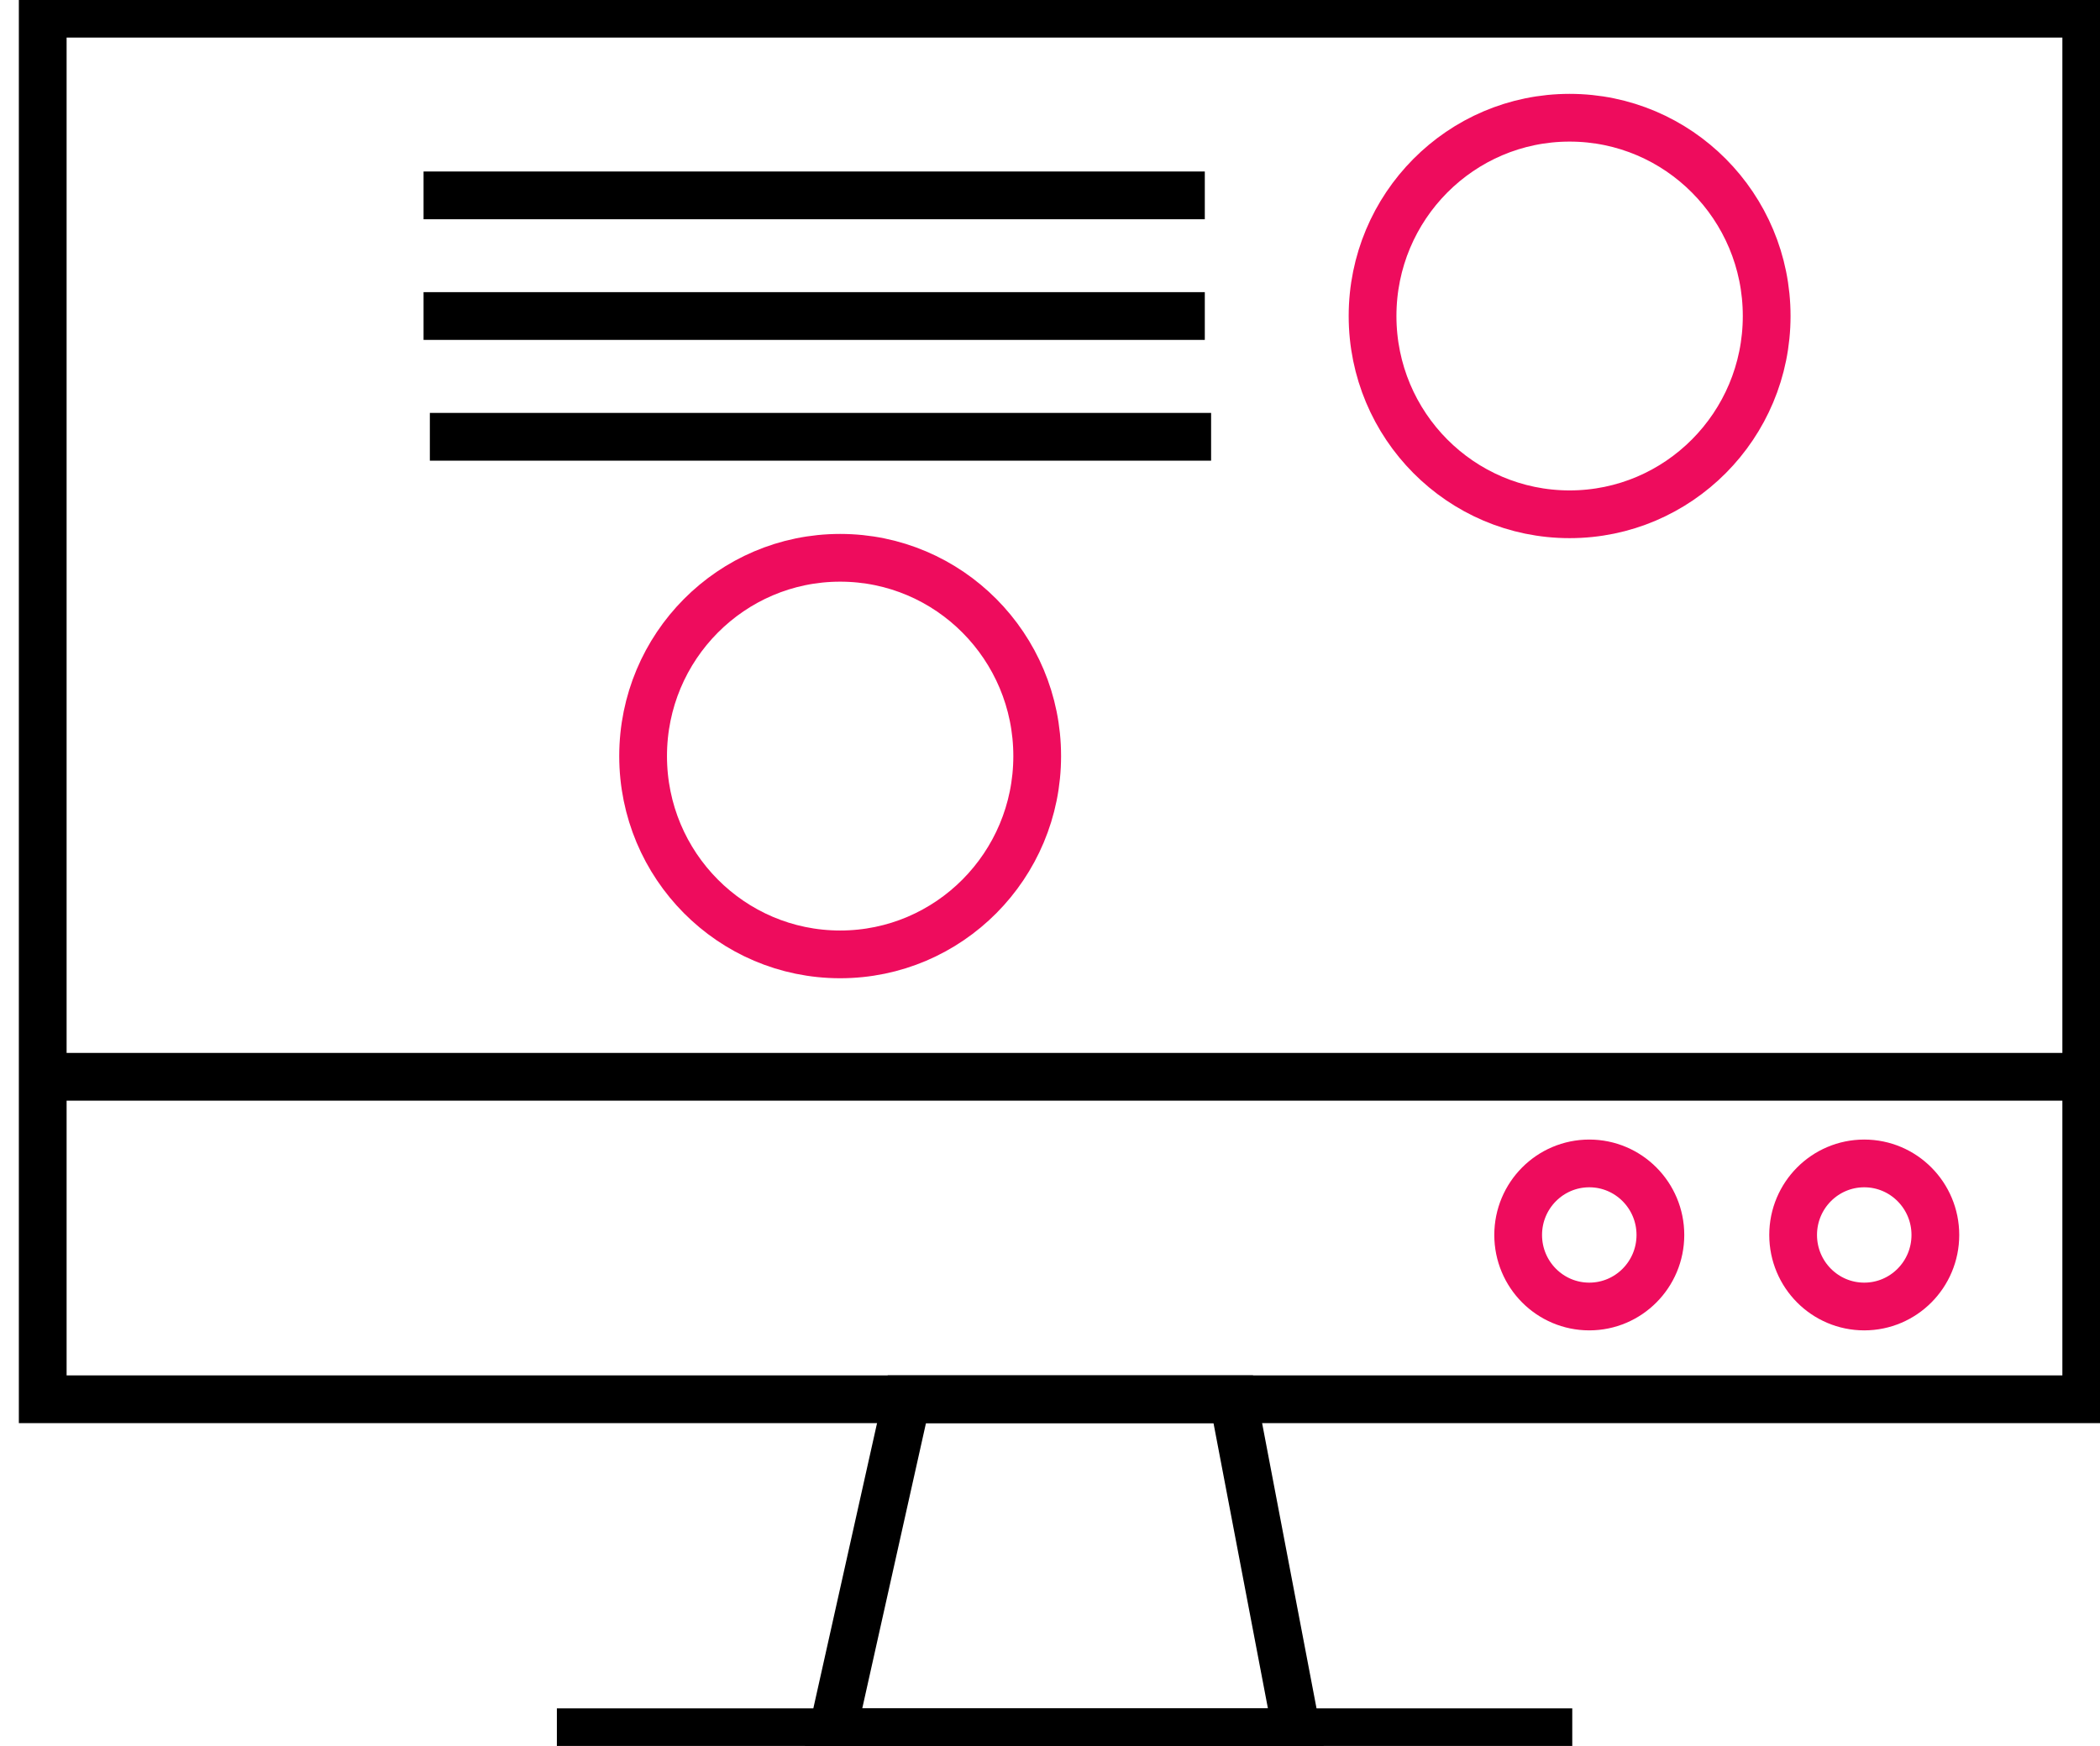
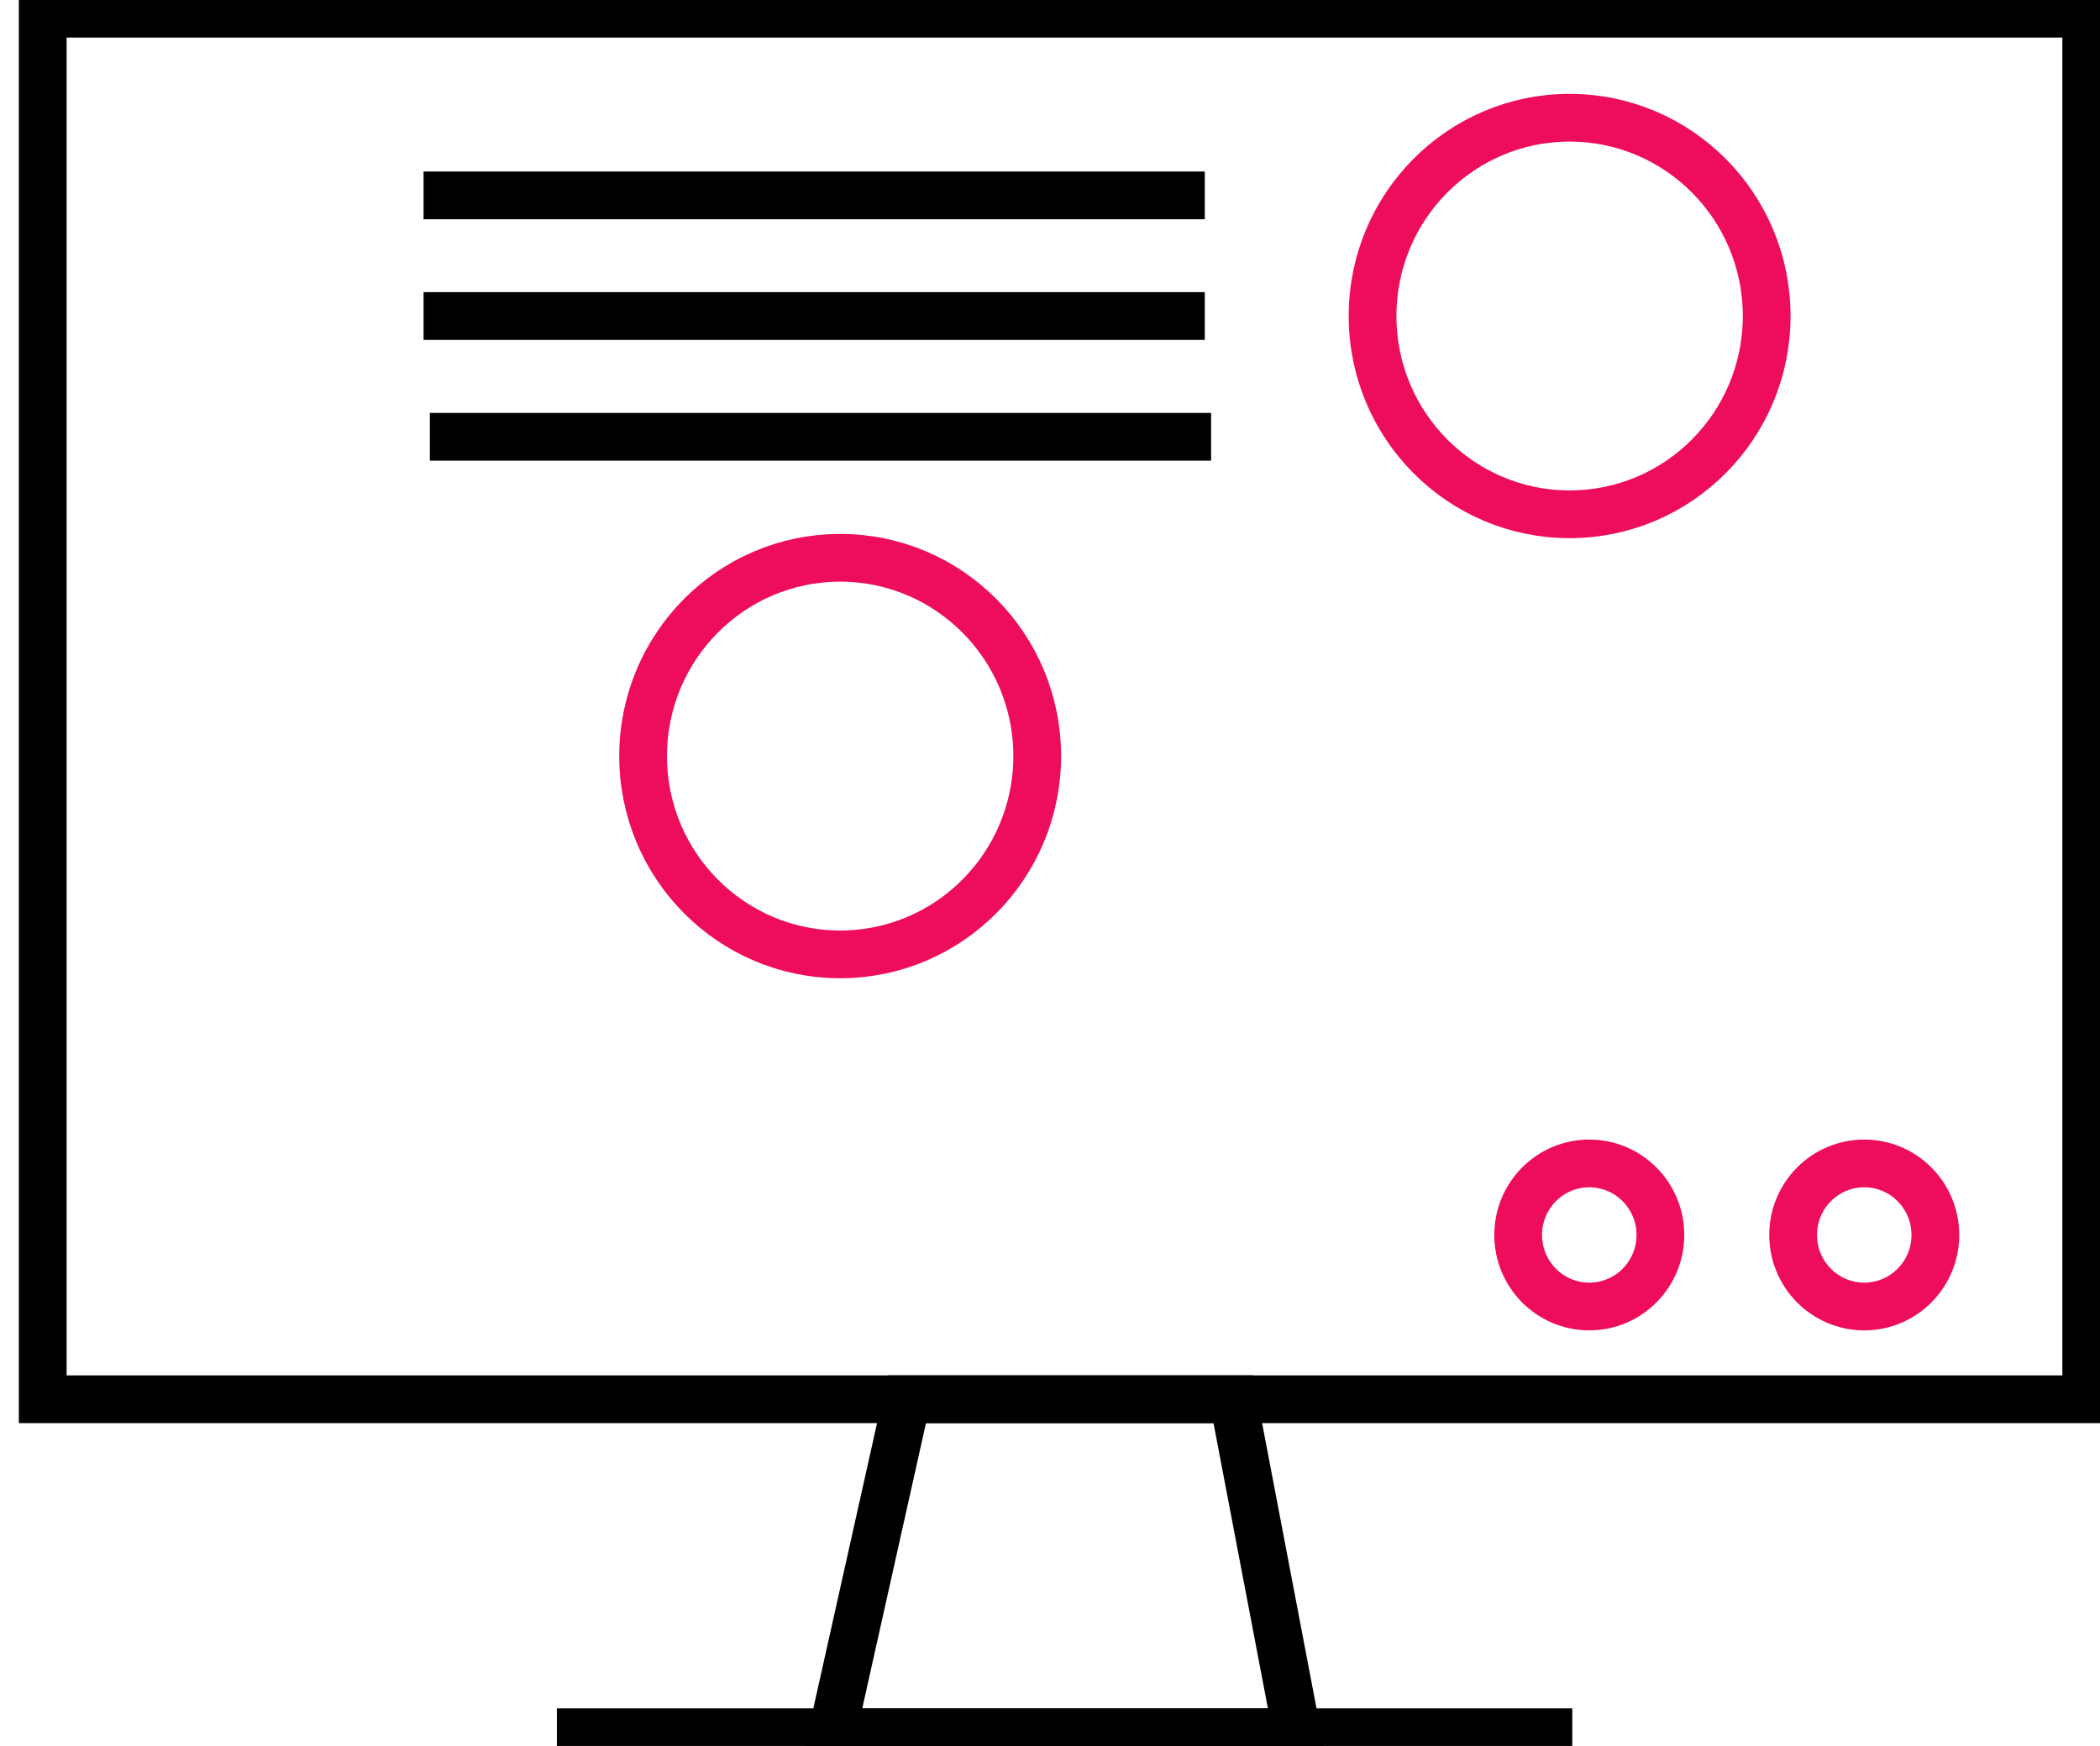
<svg xmlns="http://www.w3.org/2000/svg" width="95" height="79" viewBox="0 0 95 79" fill="none">
  <g clip-path="url(#clip0_122_555)">
    <path d="M38.007 43.183C42.93 43.183 46.921 39.166 46.921 34.211C46.921 29.256 42.93 25.239 38.007 25.239C33.084 25.239 29.093 29.256 29.093 34.211C29.093 39.166 33.084 43.183 38.007 43.183Z" stroke="#EE0C5D" stroke-width="2.16" stroke-miterlimit="10" />
    <path d="M71.006 23.27C75.929 23.27 79.921 19.254 79.921 14.299C79.921 9.344 75.929 5.327 71.006 5.327C66.083 5.327 62.092 9.344 62.092 14.299C62.092 19.254 66.083 23.27 71.006 23.27Z" stroke="#EE0C5D" stroke-width="2.16" stroke-miterlimit="10" />
    <path d="M20.241 8.84H53.423" stroke="black" stroke-width="2.16" stroke-linecap="square" stroke-linejoin="round" />
    <path d="M20.241 14.299H53.423" stroke="black" stroke-width="2.16" stroke-linecap="square" stroke-linejoin="round" />
    <path d="M20.526 19.763H53.708" stroke="black" stroke-width="2.16" stroke-linecap="square" stroke-linejoin="round" />
    <path d="M94.378 0.62H1.933V63.313H94.378V0.62Z" stroke="black" stroke-width="2.16" stroke-miterlimit="10" />
-     <path d="M1.323 48.722H93.774" stroke="black" stroke-width="2.16" stroke-miterlimit="10" />
    <path d="M58.664 78.38H37.659L41.024 63.312H55.79L58.664 78.38Z" stroke="black" stroke-width="2.16" stroke-miterlimit="10" />
    <path d="M25.192 78.38H71.126" stroke="black" stroke-width="2.16" stroke-miterlimit="10" />
    <path d="M71.896 59.116C73.672 59.116 75.113 57.667 75.113 55.879C75.113 54.091 73.672 52.642 71.896 52.642C70.119 52.642 68.679 54.091 68.679 55.879C68.679 57.667 70.119 59.116 71.896 59.116Z" stroke="#EE0C5D" stroke-width="2.16" stroke-miterlimit="10" />
    <path d="M84.335 59.116C86.111 59.116 87.552 57.667 87.552 55.879C87.552 54.091 86.111 52.642 84.335 52.642C82.558 52.642 81.118 54.091 81.118 55.879C81.118 57.667 82.558 59.116 84.335 59.116Z" stroke="#EE0C5D" stroke-width="2.16" stroke-miterlimit="10" />
  </g>
  <defs>
    <clipPath id="clip0_122_555">
      <rect width="95" height="79" fill="white" />
    </clipPath>
  </defs>
</svg>